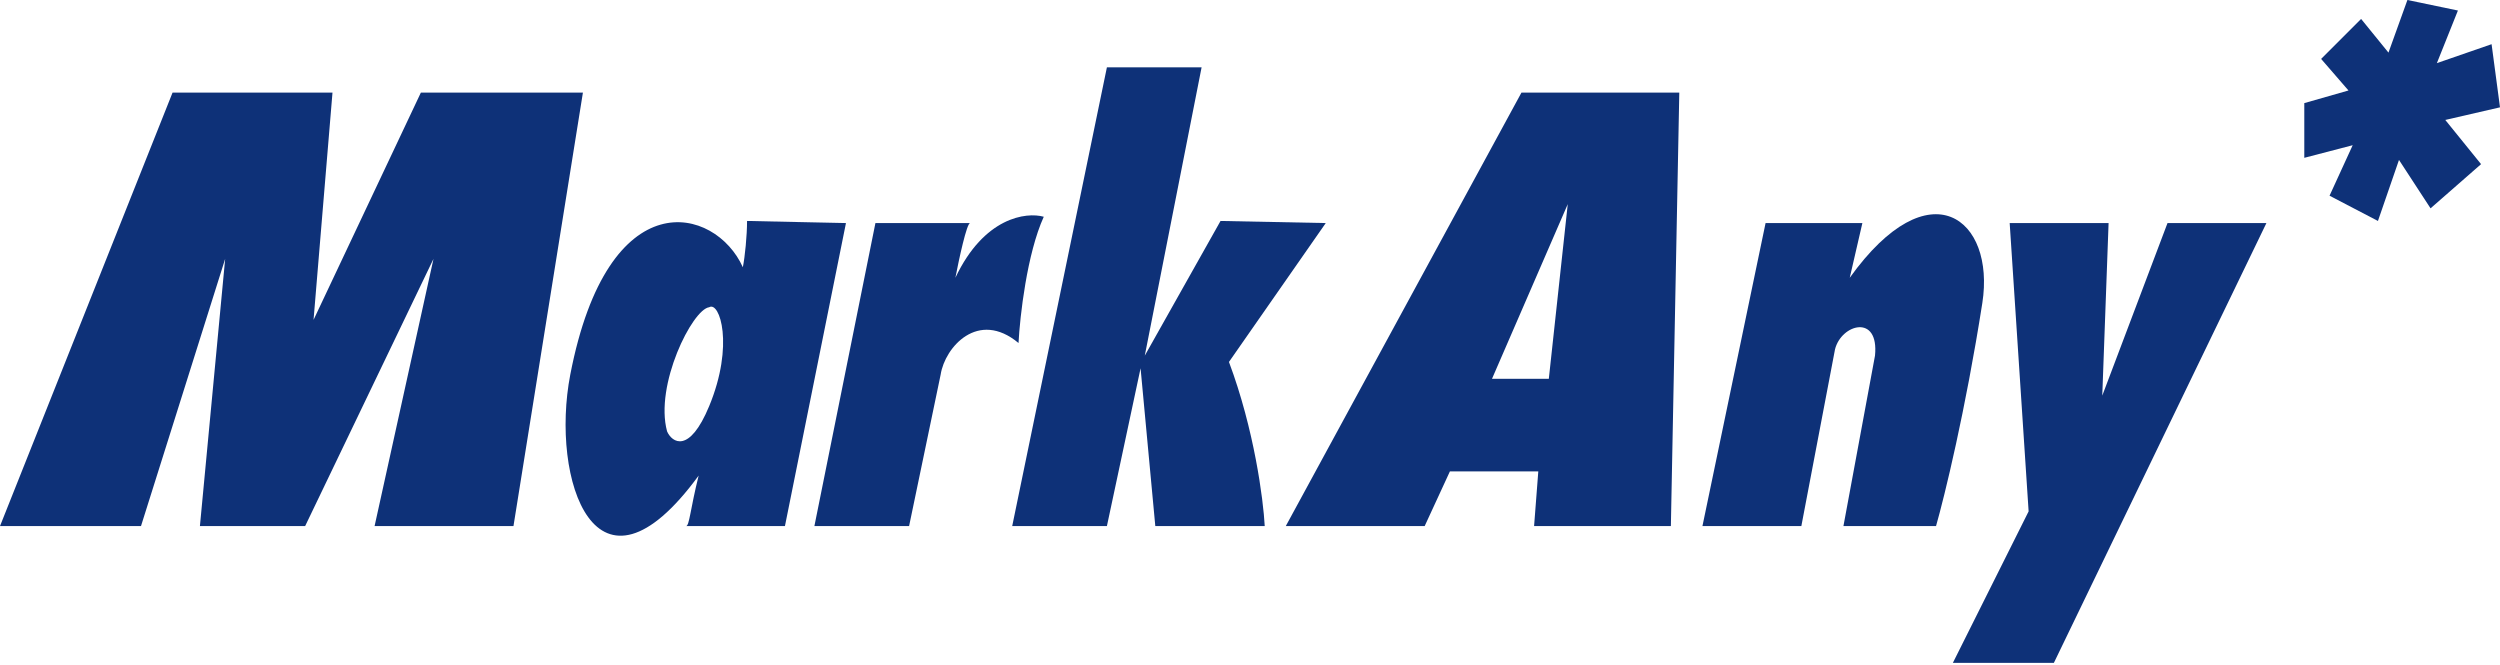
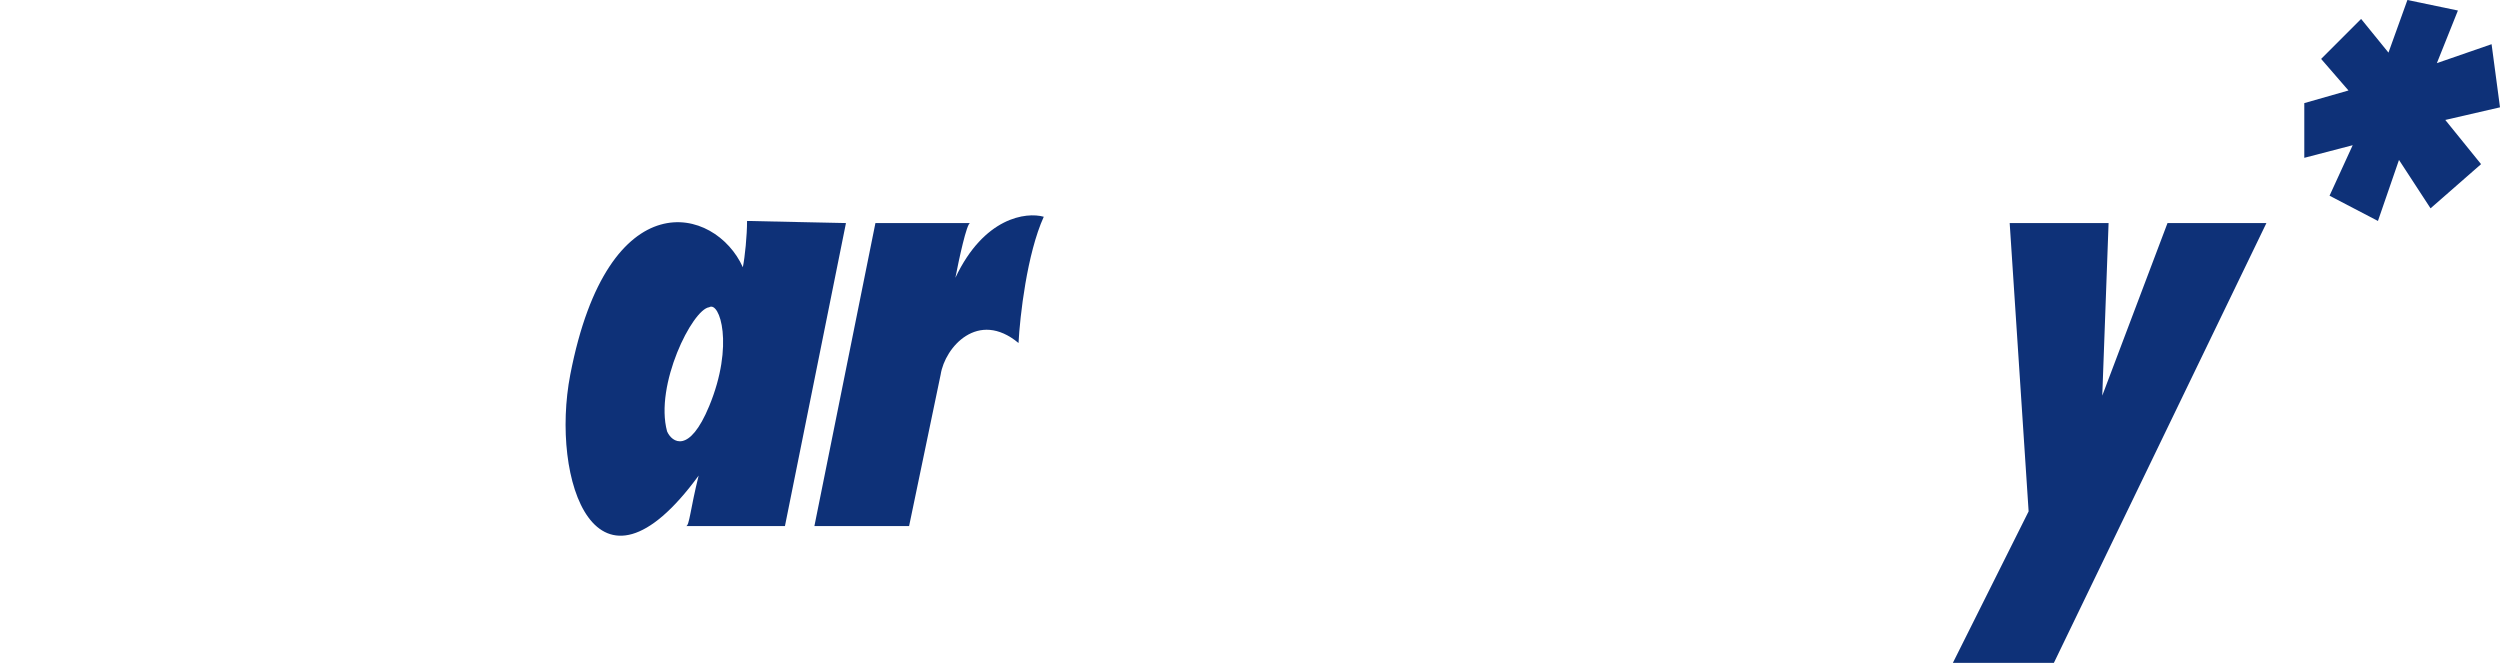
<svg xmlns="http://www.w3.org/2000/svg" width="594" height="158" viewBox="0 0 594 158" fill="none">
-   <path d="M0 125L41 22H79L74.5 76L100 22H138.5L122 125H89L103 61.5L72.5 125H47.5L53.5 61.5L33.5 125H0Z" fill="#0E3178" />
  <path fill-rule="evenodd" clip-rule="evenodd" d="M176.5 63.5C170 49 144.5 42.5 135.5 89C130.693 113.837 141.5 146.5 166 113C164 121 163.8 125 163 125H186.5L201 53L177.5 52.5C177.5 56 177 61 176.5 63.5ZM158.5 102.5C155.5 91.5 164.5 73.5 168.5 73C171 71.5 174.5 82 168.5 96.5C163.779 107.91 159.667 105.167 158.5 102.5Z" fill="#0E3178" />
  <path d="M208 53L193.5 125H216L223.5 89C224.5 82.5 232.4 73.5 242 81.5C242.333 75.167 244 60.3 248 51.5C243.833 50.333 233.8 51.6 227 66C227.833 61.667 229.7 53 230.5 53H208Z" fill="#0E3178" />
-   <path d="M263 16L240.5 125H263L271 87.5L274.5 125H300.5C300.167 118.667 298 102 292 86L315 53L290 52.5L272 84.5L285.5 16H263Z" fill="#0E3178" />
-   <path fill-rule="evenodd" clip-rule="evenodd" d="M305.5 125L361.5 22H399L397 125H364.5L365.5 112H344.5L338.5 125H305.5ZM372.5 48.5L354.5 90H368L372.5 48.5Z" fill="#0E3178" />
-   <path d="M419.5 53L404.5 125H428L436 83C437.5 77 446.5 74.5 445.5 84.5L438 125H460C462 118 467 97.6 471 72C474.125 52 458.5 39.5 439.5 66L442.5 53H419.5Z" fill="#0E3178" />
  <path d="M477.5 53L482 121.5L464 157.5H488L538.5 53H515L499.5 94L501 53H477.5Z" fill="#0E3178" />
  <path d="M558 21.5L547.5 24.5V37.5L559 34.5L553.5 46.5L565 52.5L570 38L577.5 49.5L589.5 39L581 28.5L594 25.5L592 10.5L579 15L584 2.5L572 0L567.5 12.5L561 4.5L551.5 14L558 21.5Z" fill="#0E3178" />
</svg>